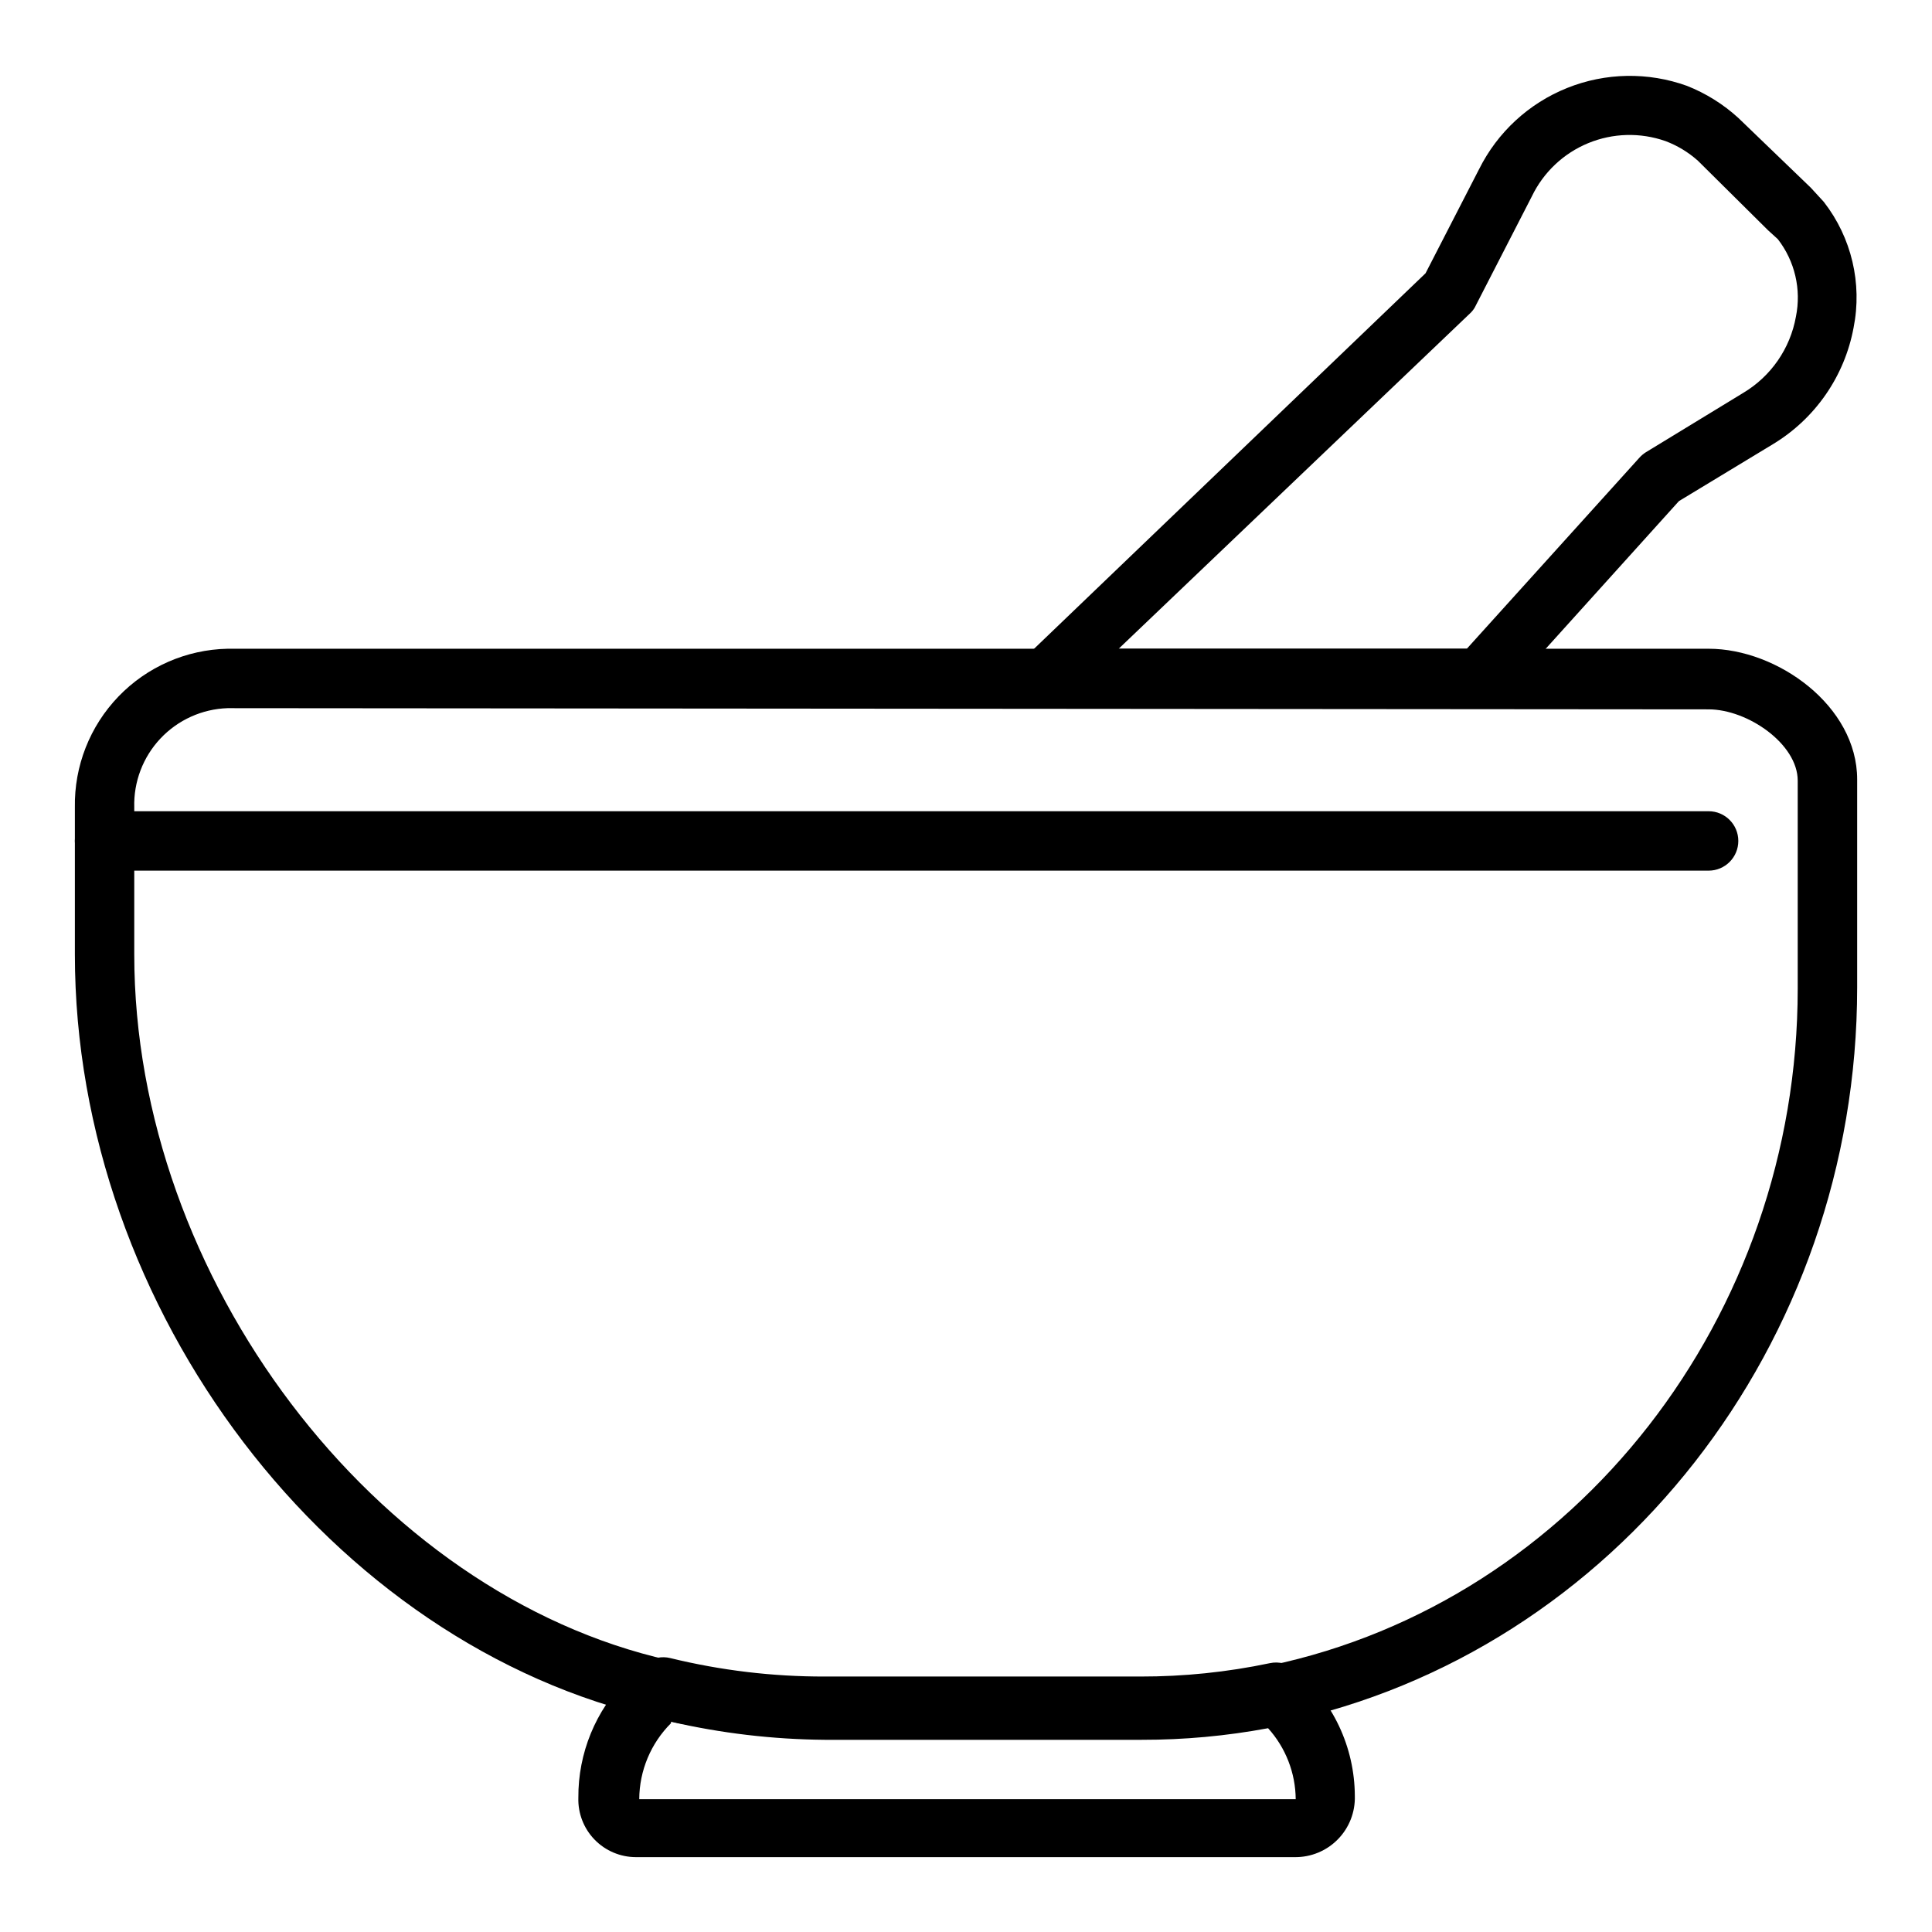
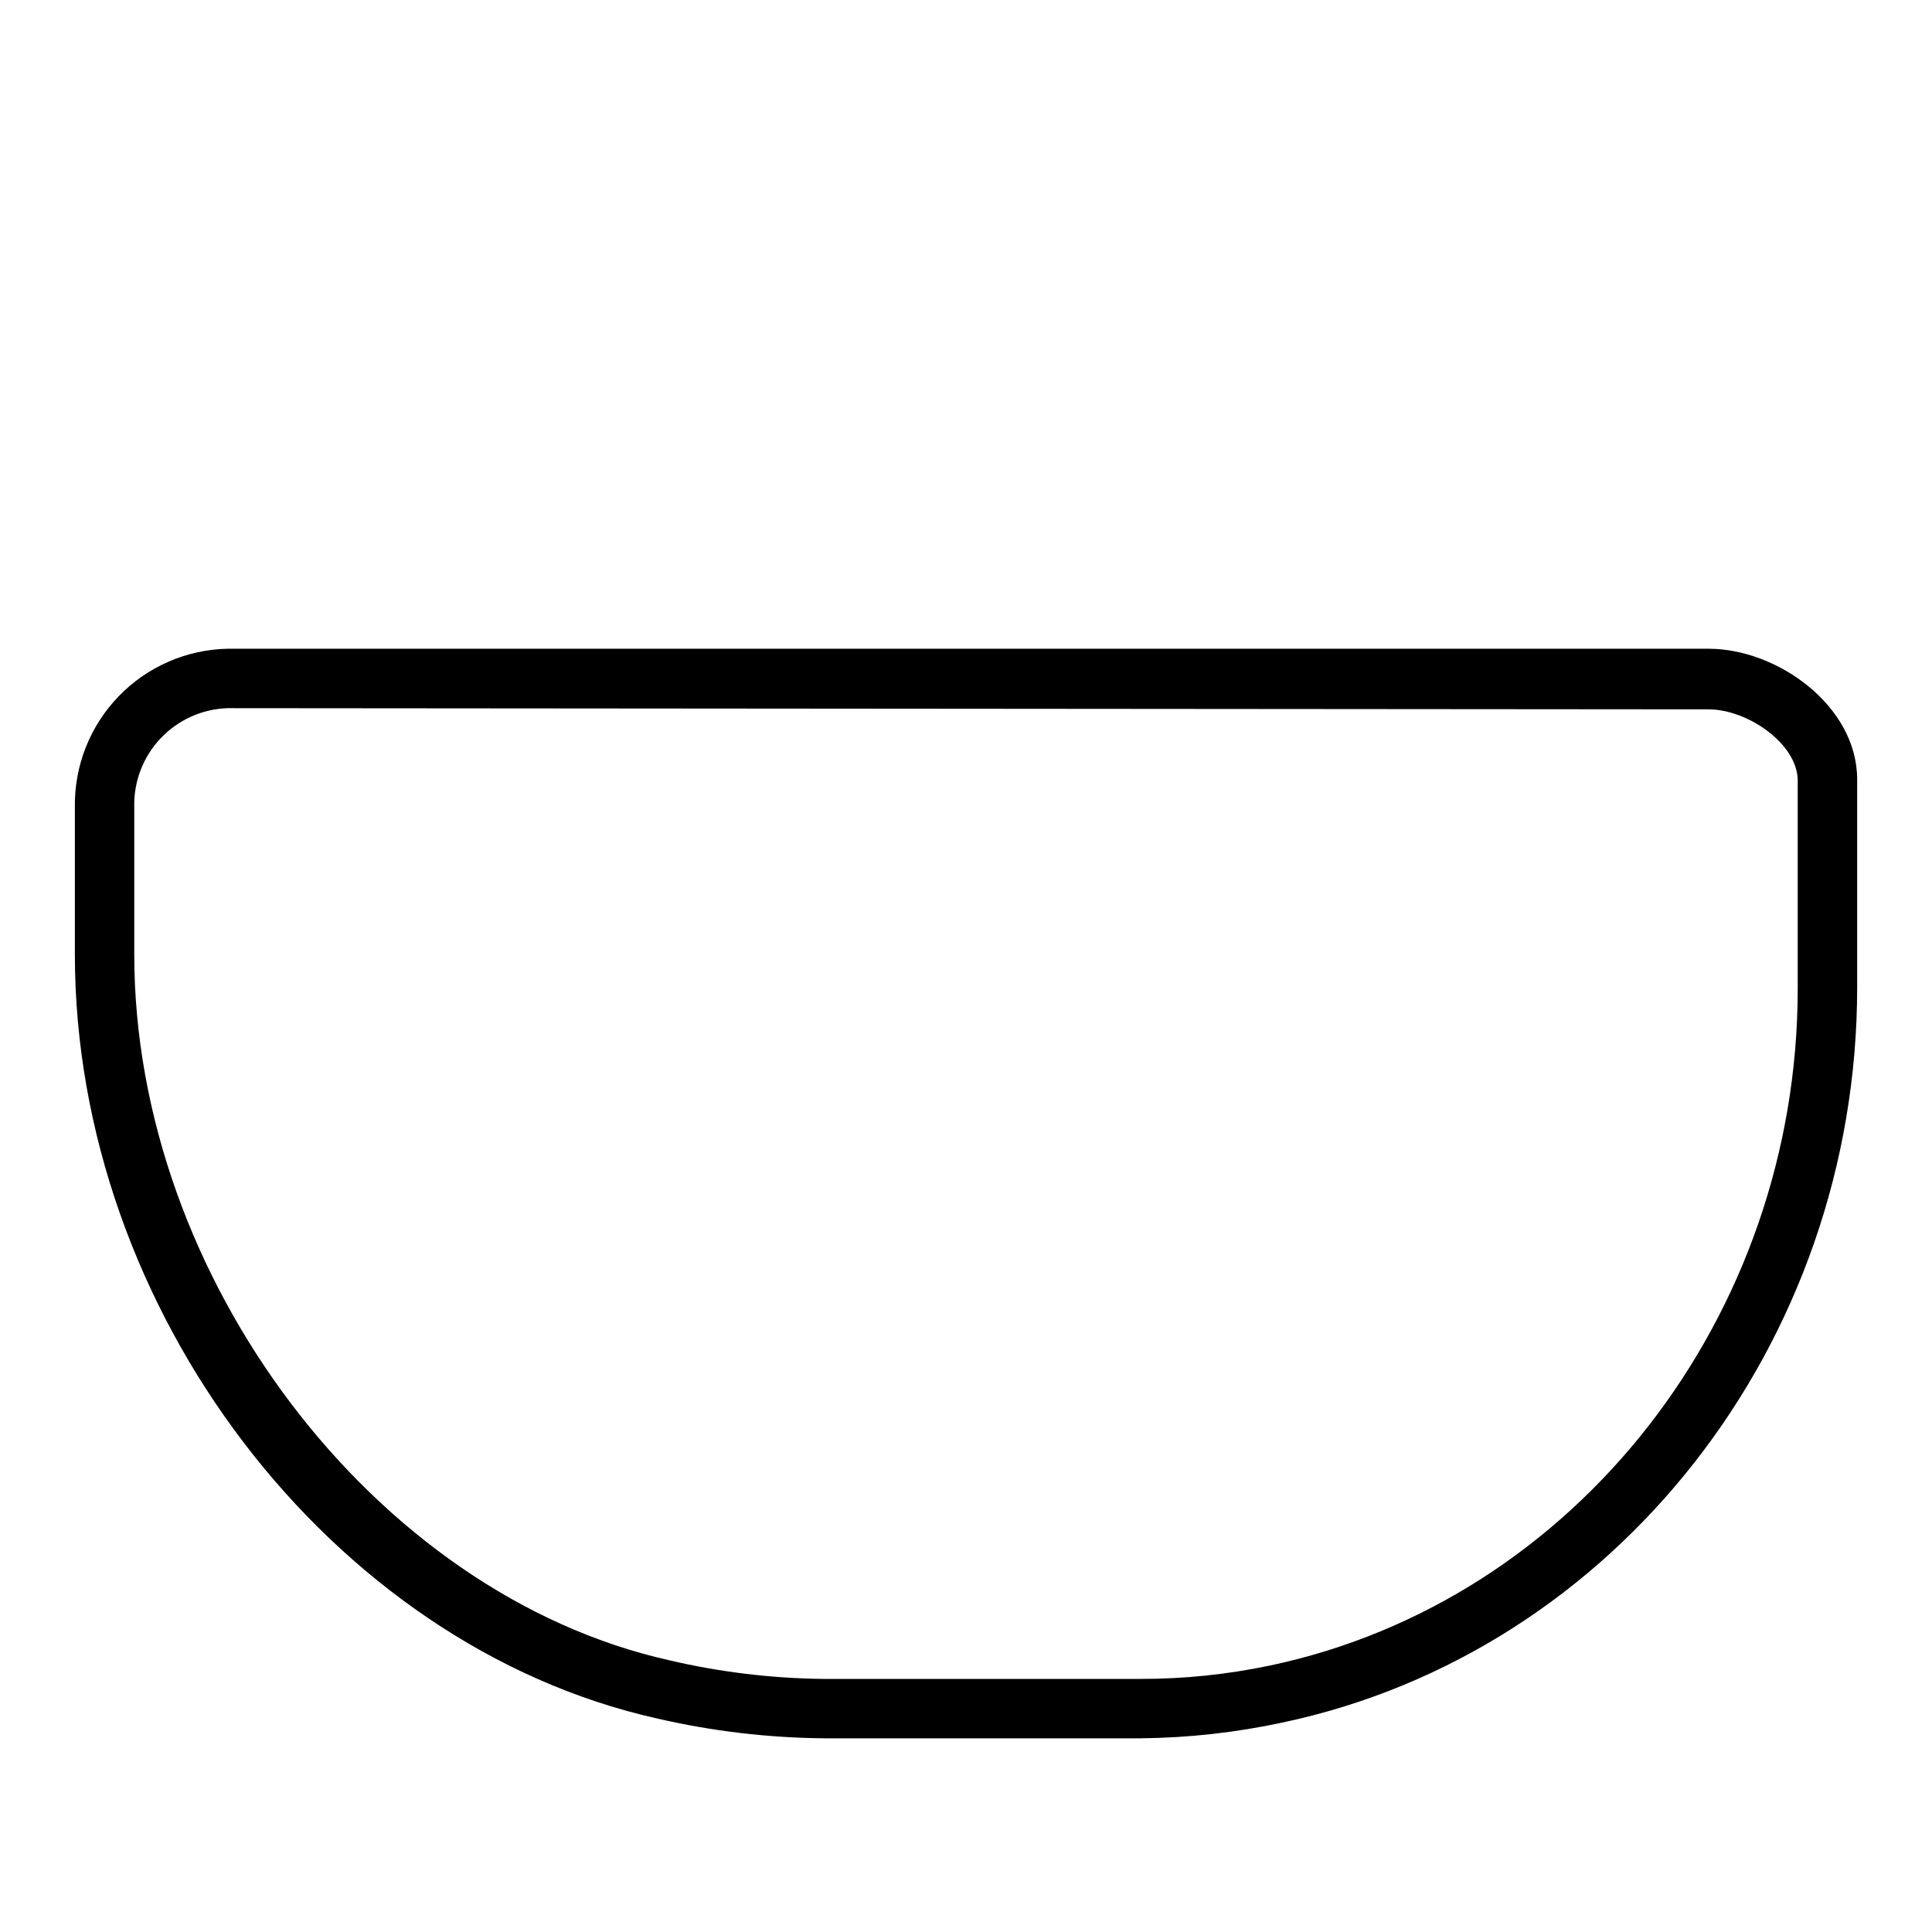
<svg xmlns="http://www.w3.org/2000/svg" fill="#000000" width="800px" height="800px" version="1.1" viewBox="144 144 512 512">
  <g>
-     <path d="m487.14 636.16h-174.6c-4.133 0-8.09-1.672-10.969-4.641-2.879-2.965-4.43-6.973-4.301-11.105-0.078-11.797 4.57-23.137 12.91-31.488 1.539-1.543 3.195-2.965 4.957-4.25 1.887-1.363 4.277-1.824 6.535-1.258 13.371 3.266 27.09 4.906 40.855 4.879h83.68c11.531 0.02 23.035-1.168 34.324-3.543 2.402-0.512 4.906 0.129 6.769 1.734 9.93 8.277 15.695 20.523 15.742 33.453 0.129 4.285-1.496 8.438-4.496 11.496-3 3.062-7.117 4.766-11.406 4.723zm-165.31-35.895v0.395-0.004c-5.356 5.344-8.387 12.586-8.422 20.152h173.97c-0.055-6.957-2.66-13.648-7.32-18.812-11.035 2.055-22.234 3.086-33.457 3.07h-84.074c-13.727-0.117-27.398-1.727-40.777-4.805z" />
    <path d="m446.21 604.67h-83.68c-14.973-0.125-29.887-1.895-44.477-5.273-86.434-19.367-154.21-108.24-154.21-202.47v-38.969c-0.188-10.934 3.965-21.496 11.547-29.375 7.586-7.883 17.984-12.434 28.918-12.66h392.5c18.184 0 39.359 15.113 39.359 34.637v55.105c0 94.465-64.078 176.18-152.32 194.83-12.371 2.66-24.977 4.059-37.629 4.172zm-241.91-273c-6.758 0.227-13.152 3.121-17.785 8.047-4.633 4.926-7.125 11.488-6.934 18.246v38.965c0 85.648 63.684 169.56 141.7 187.04v0.004c13.449 3.152 27.203 4.816 41.016 4.957h83.914c11.531 0.02 23.035-1.168 34.324-3.543 81.078-17.082 139.88-92.496 139.88-179.4v-55.105c0-9.762-13.305-18.895-23.617-18.895z" />
-     <path d="m536.18 331.67h-115.32c-3.227 0.004-6.129-1.961-7.32-4.957-1.098-3.043-0.223-6.445 2.203-8.582l106.04-101.71 14.168-27.551h0.004c4.871-9.805 13.18-17.473 23.34-21.551 10.16-4.082 21.465-4.281 31.762-0.57 5.019 1.984 9.637 4.863 13.621 8.504l19.207 18.496 3.465 3.777v0.004c7.328 9.43 10.203 21.582 7.871 33.297-2.383 12.859-10.145 24.09-21.332 30.859l-24.957 15.113-47.23 52.348c-1.426 1.543-3.41 2.449-5.512 2.519zm-95.723-15.742h92.262l45.656-50.539c0.5-0.578 1.086-1.082 1.73-1.496l25.82-15.742c7.387-4.391 12.5-11.773 14.012-20.23 1.473-7.223-0.281-14.727-4.801-20.547l-2.598-2.363-18.578-18.418c-2.516-2.246-5.426-4.008-8.582-5.199-6.668-2.344-13.973-2.148-20.508 0.551-6.535 2.703-11.848 7.719-14.914 14.094l-14.801 28.812c-0.324 0.727-0.777 1.395-1.336 1.965z" />
-     <path d="m596.8 374.73h-425.09c-4.348 0-7.875-3.527-7.875-7.875 0-4.348 3.527-7.871 7.875-7.871h425.09c4.348 0 7.871 3.523 7.871 7.871 0 4.348-3.523 7.875-7.871 7.875z" />
  </g>
</svg>